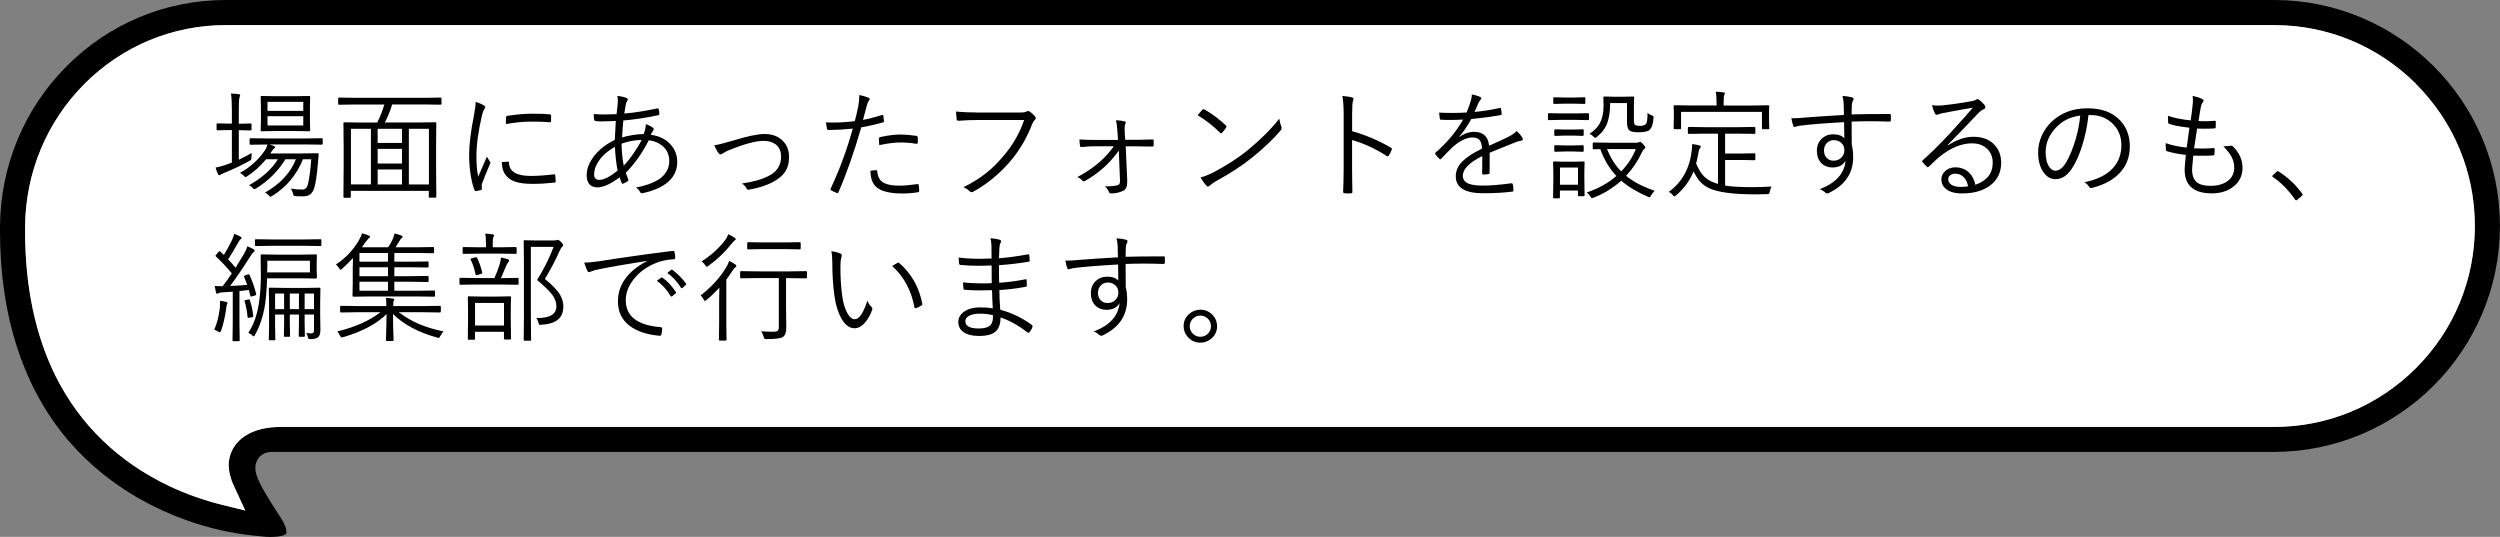
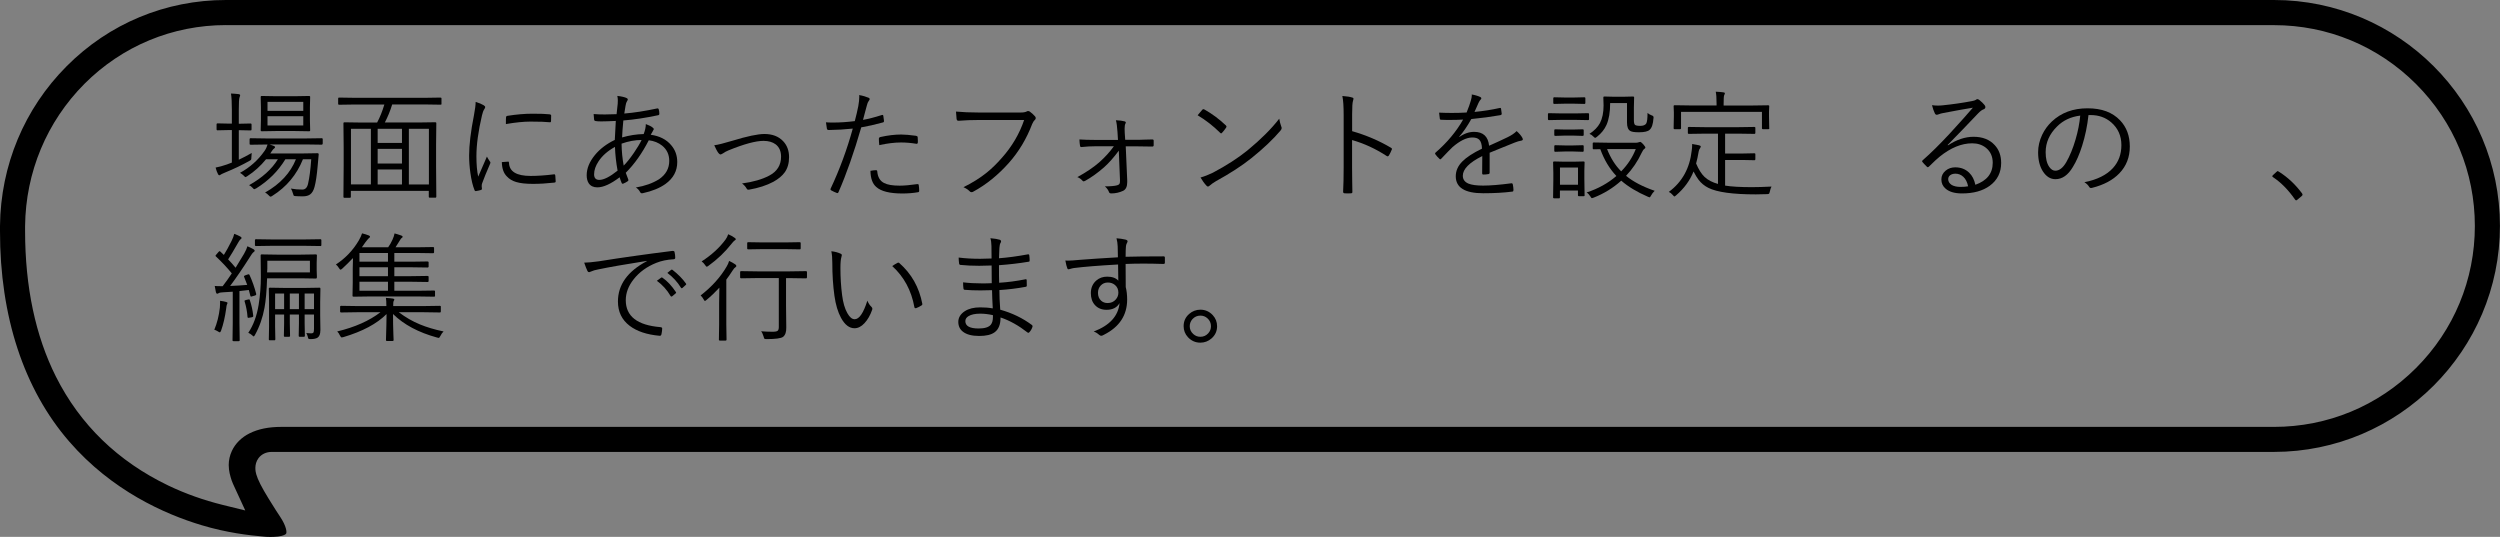
<svg xmlns="http://www.w3.org/2000/svg" id="_レイヤー_2" viewBox="0 0 421.48 90.51">
  <rect x="0" y="0" width="421.48" height="90.51" fill="#808080" stroke="none" />
  <g id="_レイヤー_1-2">
    <g>
      <g>
        <path d="M45.38,90.51c-.27,0-.53,0-.76-.03-2.71-.23-6.38-.66-10.64-1.94-6.23-1.87-15.15-5.84-22.3-14.09C4.02,65.63-.02,53.35,0,38.94v-.87C.11,27.88,4.1,18.32,11.24,11.16,18.4,3.96,27.94,0,38.1,0H383.38c21,0,38.09,17.09,38.09,38.09,0,21-17.09,38.09-38.1,38.1H45.81c-.92,0-1.71,.37-2.22,1.04-.8,1.06-.5,2.35-.39,2.72,.27,.95,.88,2.15,2.1,4.14,.86,1.41,1.67,2.65,1.89,2.97,1.16,1.74,1.16,2.68,1.06,2.89-.06,.13-.42,.39-1.36,.5-.41,.05-.99,.08-1.5,.08ZM38.1,4.23c-9.01,0-17.49,3.52-23.87,9.91-6.35,6.38-9.9,14.9-10,23.97v.82c0,9.43,1.75,17.69,5.19,24.55,4.08,8.12,10.46,14.3,18.98,18.39,2.87,1.37,5.94,2.46,9.13,3.25l3.82,.94-1.82-3.95c-.19-.41-.35-.76-.47-1.1-.25-.77-.49-1.57-.5-2.6,0-.81,.18-1.63,.53-2.38,.56-1.23,1.64-2.31,2.98-2.97,1.46-.73,3.21-1.09,5.36-1.09H383.38c9.04,0,17.54-3.52,23.94-9.92,6.4-6.4,9.92-14.91,9.92-23.95s-3.52-17.54-9.92-23.94c-6.41-6.4-14.91-9.92-23.94-9.92H38.1Z" />
-         <path d="M407.33,14.15c-6.4-6.39-14.91-9.92-23.94-9.92H38.1c-9.01,0-17.49,3.52-23.87,9.92-6.35,6.38-9.9,14.89-10,23.98v.82c0,9.42,1.75,17.68,5.19,24.55,4.08,8.11,10.46,14.3,18.98,18.39,2.87,1.37,5.94,2.46,9.13,3.25l3.82,.94-1.84-3.99c-.17-.37-.34-.73-.45-1.04-.26-.8-.5-1.6-.51-2.61,0-.82,.18-1.65,.53-2.41,.55-1.22,1.64-2.3,2.98-2.96,1.46-.73,3.21-1.09,5.35-1.09H383.38c9.04,0,17.54-3.52,23.94-9.92,6.4-6.4,9.92-14.91,9.92-23.95s-3.52-17.54-9.92-23.94Z" fill="#fff" />
      </g>
      <g>
        <path d="M42.44,25.77s-.03,.29-.06,.76c0,.21-.02,.35-.06,.4-.03,.05-.12,.11-.28,.2-1.21,.68-2.58,1.34-4.1,1.96-.44,.19-.68,.3-.72,.34-.08,.08-.17,.12-.26,.12-.06,0-.14-.06-.21-.2-.16-.3-.29-.67-.4-1.1,.57-.1,1.2-.28,1.9-.52,.37-.14,.65-.24,.84-.32v-5.48h-.55l-1.86,.04c-.11,0-.17-.06-.17-.17v-.84c0-.1,.05-.16,.17-.16l1.86,.04h.55v-2.33c0-1.22-.05-2.14-.15-2.74,.41,.01,.85,.05,1.31,.1,.16,.03,.24,.09,.24,.19,0,.04-.01,.09-.04,.17-.03,.08-.05,.15-.07,.2-.08,.21-.12,.9-.12,2.05v2.38h.14l1.86-.04c.1,0,.15,.05,.15,.16v.84c0,.11-.05,.17-.15,.17l-1.86-.04h-.14v4.98c.7-.33,1.43-.71,2.18-1.14Zm11.95-1.54c0,.1-.05,.16-.16,.16l-2.78-.04h-6.03c.12,.03,.27,.08,.44,.14,.16,.05,.26,.09,.3,.11,.14,.05,.21,.12,.21,.21,0,.08-.05,.15-.15,.22-.12,.08-.24,.21-.36,.4l-.29,.44h5.5l2.46-.04c.13,0,.2,.06,.2,.2l-.18,2c-.13,1.5-.3,2.65-.52,3.47-.16,.61-.41,1.03-.75,1.28-.29,.21-.7,.32-1.21,.32s-.95-.01-1.26-.04c-.16-.01-.26-.04-.3-.09-.03-.04-.07-.16-.12-.35-.08-.29-.19-.57-.34-.83,.59,.11,1.23,.17,1.92,.17,.49,0,.81-.32,.96-.96,.24-1.03,.42-2.41,.54-4.15h-1.4c-1.05,2.62-2.77,4.67-5.16,6.17-.13,.09-.23,.14-.3,.14s-.18-.08-.32-.24c-.19-.21-.39-.36-.6-.46,2.55-1.44,4.28-3.31,5.2-5.61h-1.78c-1.21,1.99-2.85,3.63-4.92,4.91-.19,.09-.3,.14-.32,.14-.06,0-.16-.08-.29-.24-.2-.21-.39-.36-.59-.44,2.21-1.24,3.83-2.7,4.86-4.37h-2c-.92,1.13-1.97,2.08-3.16,2.85-.17,.1-.27,.16-.31,.16-.04,0-.14-.08-.28-.24-.2-.2-.41-.35-.64-.48,1.69-.93,3.07-2.16,4.14-3.7,.22-.31,.39-.67,.51-1.08h-.09l-2.77,.04c-.11,0-.17-.05-.17-.16v-.78c0-.1,.05-.16,.17-.16l2.77,.04h6.45l2.78-.04c.1,0,.16,.05,.16,.16v.78Zm-2.1-2.26c0,.1-.05,.16-.17,.16l-2.37-.04h-3.26l-2.38,.04c-.1,0-.16-.05-.16-.16l.04-1.72v-2.17l-.04-1.74c0-.1,.05-.16,.16-.16l2.38,.04h3.26l2.37-.04c.11,0,.17,.05,.17,.16l-.04,1.74v2.17l.04,1.72Zm-1.16-3.28v-1.52h-6.03v1.52h6.03Zm0,2.46v-1.56h-6.03v1.56h6.03Z" />
        <path d="M74.45,17.51c0,.09-.05,.14-.16,.14l-2.63-.04h-5.54c-.33,1.08-.74,2.09-1.24,3.04h5.72l2.8-.04c.1,0,.16,.05,.16,.16l-.04,3.66v3.49l.04,5.24c0,.11-.05,.17-.16,.17h-.95c-.1,0-.16-.06-.16-.17v-.98h-13.14v1c0,.11-.05,.17-.16,.17h-.93c-.1,0-.16-.06-.16-.17l.04-5.26v-3.13l-.04-4.01c0-.1,.05-.16,.16-.16l2.8,.04h2.72c.47-.88,.88-1.89,1.22-3.04h-5l-2.63,.04c-.1,0-.16-.05-.16-.14v-.91c0-.1,.05-.16,.16-.16l2.63,.04h11.84l2.63-.04c.1,0,.16,.05,.16,.16v.91Zm-11.92,13.58v-9.38h-3.36v9.38h3.36Zm5.24-6.99v-2.39h-4.1v2.39h4.1Zm0,3.47v-2.47h-4.1v2.47h4.1Zm0,3.53v-2.53h-4.1v2.53h4.1Zm4.54,0v-9.38h-3.38v9.38h3.38Z" />
        <path d="M80.21,17.19c.54,.16,.98,.34,1.31,.54,.19,.11,.28,.22,.28,.32,0,.1-.05,.21-.14,.34-.16,.23-.3,.59-.4,1.05-.62,2.64-.94,4.94-.94,6.9,0,1.39,.1,2.53,.3,3.44,.1-.23,.34-.79,.74-1.7,.28-.61,.52-1.17,.73-1.68,.07,.15,.23,.42,.48,.8,.07,.06,.11,.13,.11,.2,0,.08-.03,.19-.1,.32-.57,1.3-1,2.36-1.29,3.17-.05,.1-.08,.27-.08,.5l.04,.44c0,.1-.05,.17-.14,.19-.23,.08-.53,.14-.9,.2-.1,0-.18-.06-.22-.2-.29-.7-.52-1.66-.69-2.88-.14-1-.21-1.98-.21-2.92,0-1.76,.27-4.04,.82-6.82,.19-1,.28-1.73,.28-2.22Zm4.38,10.14l1.08-.08s.02,0,.03,0c.07,0,.11,.07,.11,.21,.06,1.46,1.27,2.2,3.64,2.2,1.2,0,2.52-.09,3.94-.27,.04,0,.07,0,.08,0,.08,0,.13,.07,.15,.21,.04,.48,.06,.79,.06,.94,0,.1-.01,.16-.04,.18-.03,.03-.1,.05-.22,.07-1.26,.14-2.45,.21-3.57,.21-1.22,0-2.17-.11-2.85-.32-.63-.19-1.15-.5-1.55-.94-.54-.54-.82-1.33-.84-2.37Zm.7-6.43c0-.57,0-.94,.02-1.09,0-.16,.08-.25,.23-.28,1.52-.24,2.93-.36,4.24-.36s2.24,.03,2.84,.1c.2,.02,.3,.09,.3,.21,0,.42,0,.74-.02,.94,0,.12-.05,.19-.15,.19h-.08c-.64-.07-1.72-.11-3.21-.11-1.18,0-2.58,.14-4.18,.42Z" />
        <path d="M104.07,16.17c.74,.08,1.26,.21,1.57,.36,.13,.06,.2,.14,.2,.23s-.04,.19-.12,.28c-.12,.18-.21,.45-.26,.8-.08,.46-.15,.9-.21,1.3,1.64-.13,3.49-.42,5.56-.86,.03,0,.05,0,.08,0,.08,0,.13,.05,.17,.16,.07,.24,.1,.49,.1,.75,0,.14-.08,.22-.22,.24-2.09,.44-4.04,.74-5.85,.88-.12,1.27-.19,2.22-.21,2.86,1.2-.35,2.41-.54,3.64-.57,.24-.62,.36-1.18,.36-1.68,.53,.2,.91,.38,1.11,.55,.16,.12,.24,.22,.24,.31,0,.01-.07,.15-.21,.4-.04,.07-.09,.17-.17,.29-.06,.1-.1,.19-.14,.25,1.5,.21,2.65,.8,3.45,1.76,.68,.79,1.02,1.74,1.02,2.84,0,1.51-.66,2.74-1.99,3.7-.97,.69-2.24,1.21-3.81,1.55-.06,.01-.11,.02-.17,.02-.13,0-.23-.08-.31-.24-.16-.3-.39-.55-.7-.74,1.53-.25,2.83-.72,3.91-1.39,1.15-.79,1.72-1.82,1.72-3.09,0-1.07-.4-1.92-1.19-2.57-.61-.49-1.36-.8-2.26-.91-1.11,2.17-2.4,4-3.88,5.48,.05,.17,.19,.54,.42,1.12,.02,.05,.03,.08,.03,.12,0,.06-.04,.12-.13,.19-.2,.14-.45,.28-.74,.4-.05,.01-.08,.02-.12,.02-.07,0-.11-.04-.15-.13-.14-.32-.25-.64-.34-.96-1.5,1.13-2.75,1.7-3.76,1.7-.66,0-1.14-.23-1.45-.68-.23-.35-.35-.8-.35-1.36,0-1.14,.46-2.27,1.38-3.4,.85-1.04,1.97-1.89,3.36-2.56,.03-.86,.09-1.93,.17-3.2-1.03,.05-1.85,.08-2.46,.08-.43,0-.74-.02-.94-.06-.16-.02-.25-.11-.26-.26-.03-.17-.05-.48-.08-.92,.59,.05,1.21,.07,1.88,.07,.53,0,1.2-.02,1.99-.05,.1-.84,.16-1.43,.19-1.76,.01-.2,.02-.38,.02-.54,0-.29-.03-.56-.09-.8Zm-.4,8.6c-1.2,.66-2.13,1.47-2.76,2.43-.5,.76-.75,1.48-.75,2.19,0,.62,.29,.94,.88,.94,.75,0,1.78-.52,3.08-1.56-.25-1.37-.4-2.71-.44-3.99Zm1.48,3.15c.51-.5,1.08-1.22,1.72-2.15,.55-.81,.99-1.53,1.3-2.17-1.1,0-2.23,.21-3.38,.62,.02,1.3,.14,2.54,.36,3.7Z" />
        <path d="M120.41,24.49c.64-.08,1.66-.34,3.06-.76,2.49-.76,4.29-1.14,5.4-1.14,1.33,0,2.39,.4,3.15,1.2,.67,.7,1.01,1.6,1.01,2.7,0,1.02-.24,1.87-.73,2.56-.42,.59-1.06,1.12-1.9,1.59-1.15,.62-2.53,1.06-4.14,1.34-.04,0-.08,0-.12,0-.11,0-.21-.07-.28-.21-.15-.29-.4-.57-.76-.84,1.86-.25,3.39-.69,4.58-1.32,1.33-.7,2-1.76,2-3.2,0-.92-.31-1.62-.92-2.08-.51-.38-1.19-.58-2.04-.58-1.31,0-3.28,.53-5.9,1.6-.33,.13-.64,.3-.94,.51-.21,.12-.34,.18-.38,.18-.12,0-.24-.07-.36-.22-.2-.25-.44-.69-.72-1.32Z" />
        <path d="M145.5,20.21c.9-.16,1.96-.43,3.18-.82,.03-.01,.06-.02,.1-.02,.08,0,.12,.05,.14,.16,.04,.25,.08,.53,.11,.82v.08c0,.12-.07,.19-.21,.22-1.35,.37-2.55,.64-3.62,.82-1.22,4.23-2.5,7.87-3.84,10.93-.04,.1-.1,.16-.17,.16-.03,0-.08-.01-.14-.04-.27-.1-.58-.24-.94-.44-.06-.04-.1-.09-.1-.17,0-.03,0-.06,.02-.09,1.54-3.27,2.78-6.65,3.74-10.14-1.29,.14-2.64,.22-4.04,.24-.18,0-.29-.07-.32-.21-.06-.46-.12-.83-.16-1.09,.25,.03,.67,.04,1.26,.04,1.11,0,2.31-.08,3.6-.24,.24-.91,.44-1.75,.59-2.52,.11-.62,.17-1.15,.17-1.57,0-.11,0-.21-.02-.3,.61,.1,1.14,.26,1.61,.46,.1,.04,.16,.11,.16,.21,0,.09-.05,.2-.16,.32-.13,.17-.24,.43-.32,.78-.08,.29-.2,.72-.35,1.3-.12,.49-.22,.86-.29,1.1Zm1.24,8.59c.38-.07,.69-.11,.94-.11,.13,0,.21,.06,.22,.2,.07,.94,.45,1.6,1.12,1.95,.57,.31,1.46,.46,2.66,.46,.79,0,1.78-.09,2.96-.26,.05,0,.09,0,.11,0,.08,0,.12,.05,.14,.15,.05,.33,.08,.65,.08,.97,0,.16-.07,.24-.22,.25-.82,.14-1.69,.21-2.62,.21-2.13,0-3.6-.37-4.4-1.1-.63-.54-.96-1.44-.98-2.7Zm1.5-4.34c-.04-.35-.07-.7-.07-1.06,0-.16,.09-.26,.26-.3,1.25-.28,2.42-.42,3.5-.42,.61,0,1.43,.07,2.48,.21,.18,.03,.28,.1,.3,.21,.02,.18,.03,.39,.03,.62,0,.1,0,.18,0,.25-.01,.18-.07,.27-.17,.27-.03,0-.05,0-.09,0-.9-.15-1.76-.22-2.57-.22-1.09,0-2.32,.15-3.67,.45Z" />
        <path d="M161.17,18.81c1.1,.1,2.38,.16,3.84,.16h7.08c.45,0,.78-.06,1.01-.18,.07-.05,.15-.07,.23-.07,.1,0,.19,.03,.28,.09,.33,.23,.63,.51,.9,.82,.07,.1,.11,.19,.11,.28,0,.12-.06,.23-.17,.33-.16,.14-.3,.36-.44,.68-.94,2.47-2.25,4.66-3.93,6.55-1.81,2.03-3.79,3.64-5.94,4.81-.12,.08-.23,.12-.34,.12-.13,0-.24-.05-.33-.16-.27-.27-.62-.5-1.04-.68,1.54-.76,2.85-1.59,3.95-2.48,.83-.67,1.67-1.49,2.52-2.46,1.72-1.93,2.97-4.06,3.76-6.39h-7.67c-1.16,0-2.28,.04-3.36,.13h-.07c-.16,0-.26-.11-.29-.32,0-.05-.02-.27-.05-.64-.03-.27-.04-.47-.05-.6Z" />
        <path d="M188.63,25.39c-.83,1.13-1.66,2.07-2.5,2.82-1.06,.93-2.13,1.7-3.2,2.29-.1,.05-.18,.08-.23,.08-.07,0-.13-.04-.21-.12-.23-.27-.51-.47-.86-.6,1.45-.79,2.68-1.61,3.68-2.48,.96-.85,1.78-1.75,2.48-2.72h-3.11c-.74,0-1.53,.04-2.35,.13h-.06c-.1,0-.17-.08-.19-.24-.05-.27-.08-.62-.1-1.04,.75,.05,1.64,.08,2.68,.08h3.82l-.08-1.32c-.06-.93-.15-1.6-.27-2,.62,.03,1.12,.09,1.47,.19,.13,.03,.2,.1,.2,.21,0,.05-.02,.1-.06,.16-.09,.16-.14,.45-.14,.86,0,.19,0,.42,.02,.68l.08,1.2h1.75c.4,0,.91,0,1.52-.03,.75-.02,1.18-.03,1.29-.03,.16,0,.24,.06,.24,.2v.78c0,.15-.08,.22-.24,.22-1.16-.03-2.09-.04-2.79-.04h-1.68l.25,5.72c0,.12,0,.23,0,.33,0,.74-.23,1.22-.69,1.45-.63,.29-1.3,.44-1.99,.44-.2,0-.32-.06-.38-.2-.12-.35-.35-.67-.7-.99,.93,0,1.62-.06,2.06-.18,.2-.06,.33-.14,.39-.24,.06-.09,.09-.25,.09-.48v-.16l-.2-4.98Z" />
        <path d="M201.91,19.43c.33-.4,.59-.71,.78-.92,.07-.07,.13-.11,.2-.11,.05,0,.1,.02,.17,.06,1.27,.71,2.47,1.6,3.6,2.67,.08,.08,.12,.16,.12,.21,0,.05-.02,.1-.06,.17-.24,.36-.47,.64-.68,.86-.07,.08-.12,.12-.17,.12-.04,0-.09-.03-.16-.1-1.18-1.17-2.45-2.15-3.8-2.96Zm.48,10.5c.7-.2,1.4-.48,2.1-.82,2.25-1.19,4.18-2.43,5.78-3.72,2.29-1.88,4.09-3.68,5.4-5.38,.07,.44,.18,.88,.34,1.32,.05,.1,.07,.2,.07,.27,0,.12-.07,.27-.21,.43-1.21,1.43-2.83,2.97-4.85,4.6-1.62,1.3-3.62,2.6-6.01,3.91-.44,.26-.81,.52-1.09,.77-.1,.09-.19,.14-.27,.14s-.17-.05-.26-.16c-.34-.36-.67-.82-.99-1.36Z" />
        <path d="M227.98,22.12c2.34,.67,4.52,1.6,6.51,2.78,.12,.05,.18,.12,.18,.21,0,.03,0,.07-.03,.12-.14,.36-.3,.68-.48,.98-.08,.1-.15,.15-.21,.15-.04,0-.1-.02-.18-.07-1.84-1.2-3.78-2.1-5.82-2.68v4.64c0,.51,0,1.22,.02,2.15,.02,1.17,.03,1.81,.03,1.93,0,.03,0,.05,0,.07,0,.12-.09,.19-.26,.19-.14,.01-.3,.02-.5,.02s-.37,0-.52-.02c-.19,0-.28-.09-.28-.27,.06-1.15,.09-2.5,.09-4.06v-8.88c0-1.43-.07-2.49-.22-3.2,.79,.06,1.34,.15,1.65,.26,.16,.03,.23,.11,.23,.23,0,.06-.03,.19-.09,.36-.09,.26-.14,1-.14,2.22v2.88Z" />
        <path d="M248.09,15.92c.59,.1,1.09,.25,1.49,.44,.1,.05,.16,.13,.16,.22,0,.08-.04,.15-.12,.21-.12,.12-.24,.31-.36,.57-.15,.32-.38,.82-.67,1.51,1.47-.14,2.88-.36,4.22-.66,.06-.01,.11-.02,.14-.02,.04,0,.08,.04,.11,.11,.08,.54,.12,.83,.12,.88,0,.13-.09,.21-.26,.24-1.48,.26-3.11,.48-4.87,.65-.67,1.2-1.35,2.19-2.04,2.98l.02,.05c.8-.58,1.63-.87,2.5-.87,1.52,0,2.36,.78,2.52,2.34,1.24-.55,2.28-1.03,3.12-1.44,.64-.31,1.15-.65,1.52-1.03,.47,.41,.79,.8,.98,1.16,.04,.08,.07,.16,.07,.21,0,.13-.09,.21-.26,.24-.33,.05-.69,.16-1.1,.32-.48,.2-1.24,.51-2.28,.92-.82,.33-1.47,.59-1.96,.8v3.36c0,.14-.07,.22-.21,.24-.27,.05-.56,.08-.87,.08-.12,0-.18-.08-.18-.24,0-1.24,0-2.2,.02-2.88-2.19,1.09-3.28,2.2-3.28,3.32,0,.62,.32,1.06,.96,1.33,.55,.22,1.37,.33,2.46,.33,1.22,0,2.81-.13,4.77-.39,.03,0,.04,0,.06,0,.08,0,.13,.05,.17,.15,.08,.4,.12,.72,.12,.98,0,.16-.05,.25-.16,.27-1.47,.19-3.12,.28-4.95,.28-3.08,0-4.62-.95-4.62-2.86,0-.92,.37-1.76,1.11-2.5,.69-.7,1.79-1.42,3.31-2.16-.02-.73-.18-1.24-.47-1.52-.26-.25-.66-.37-1.21-.36-.96,.02-2.05,.56-3.28,1.62-.4,.38-1.03,1.03-1.9,1.95-.06,.07-.11,.11-.17,.11-.04,0-.08-.02-.13-.07-.26-.23-.49-.49-.7-.78-.03-.06-.05-.11-.05-.14,0-.04,.03-.09,.09-.15,1.95-1.69,3.49-3.54,4.64-5.56-.69,.04-1.41,.06-2.17,.06-.48,0-1,0-1.55-.03-.12,0-.2-.06-.21-.2-.06-.36-.1-.7-.12-1,.7,.03,1.41,.05,2.13,.05,.83,0,1.67-.02,2.51-.07,.37-.92,.6-1.59,.71-2,.11-.37,.17-.69,.17-.95v-.14Z" />
        <path d="M267.9,20.09c0,.1-.06,.16-.17,.16l-2.08-.04h-2.46l-2.08,.04c-.09,0-.14-.05-.14-.16v-.85c0-.1,.04-.16,.14-.16l2.08,.04h2.46l2.08-.04c.11,0,.17,.05,.17,.16v.85Zm-.74,12.83c0,.1-.06,.16-.17,.16h-.8c-.1,0-.16-.05-.16-.16v-.8h-3.04v1.16c0,.1-.05,.16-.16,.16h-.8c-.12,0-.19-.05-.19-.16l.04-2.94v-1.2l-.04-1.78c0-.09,.06-.14,.18-.14l1.71,.04h1.53l1.73-.04c.1,0,.16,.05,.16,.14l-.04,1.44v1.35l.04,2.77Zm.12-15.56c0,.1-.05,.16-.16,.16l-1.74-.04h-1.6l-1.74,.04c-.11,0-.17-.05-.17-.16v-.8c0-.1,.05-.16,.17-.16l1.74,.04h1.6l1.74-.04c.1,0,.16,.05,.16,.16v.8Zm-.28,5.38c0,.11-.05,.17-.16,.17l-1.62-.05h-1.4l-1.62,.05c-.1,0-.16-.06-.16-.17v-.78c0-.1,.05-.16,.16-.16l1.62,.04h1.4l1.62-.04c.1,0,.16,.05,.16,.16v.78Zm0,2.68c0,.11-.05,.17-.16,.17l-1.62-.05h-1.4l-1.62,.05c-.1,0-.16-.06-.16-.17v-.78c0-.1,.05-.16,.16-.16l1.62,.04h1.4l1.62-.04c.1,0,.16,.05,.16,.16v.78Zm-.96,5.72v-2.9h-3.04v2.9h3.04Zm12.92,1.03c-.27,.27-.46,.52-.58,.76-.12,.23-.21,.34-.28,.34-.03,0-.12-.03-.28-.1-1.84-.8-3.33-1.7-4.49-2.71-1.36,1.22-2.91,2.18-4.65,2.86-.16,.06-.25,.09-.29,.09-.07,0-.16-.1-.28-.31-.18-.29-.38-.5-.62-.65,1.95-.64,3.62-1.57,5.02-2.78-1.16-1.22-2.06-2.73-2.71-4.52l-1.12,.02c-.1,0-.16-.06-.16-.18v-.83c0-.09,.05-.14,.16-.14l2.42,.04h4.77c.14,0,.28-.03,.42-.08,.12-.04,.2-.06,.23-.06,.1,0,.26,.13,.5,.38,.25,.3,.38,.48,.38,.56,0,.09-.07,.18-.2,.26-.12,.08-.26,.29-.42,.62-.68,1.46-1.56,2.76-2.64,3.9,1.2,.99,2.81,1.83,4.81,2.52Zm-.2-12.23c-.06,.96-.27,1.61-.64,1.94-.29,.28-.89,.42-1.8,.42-.74,0-1.23-.07-1.46-.22-.37-.2-.56-.67-.56-1.42v-3.28h-2.84c0,1.54-.21,2.76-.62,3.68-.34,.76-.87,1.42-1.58,1.98-.16,.13-.26,.2-.32,.2-.07,0-.17-.07-.3-.21-.2-.22-.42-.37-.67-.46,.82-.54,1.41-1.15,1.77-1.82,.4-.77,.61-1.76,.61-2.97l-.04-1.35c0-.1,.05-.16,.16-.16l1.63,.04h1.57l1.67-.04c.1,0,.16,.05,.16,.16l-.04,1.69v2.06c0,.48,.06,.77,.2,.88,.13,.1,.43,.16,.89,.16s.81-.13,.98-.38c.16-.26,.23-.86,.23-1.8,.2,.18,.43,.31,.68,.4,.18,.06,.28,.12,.3,.19,.03,.04,.04,.14,.04,.31Zm-2.98,5.19h-4.84c.59,1.5,1.38,2.76,2.38,3.76,1.09-1.11,1.91-2.36,2.46-3.76Z" />
        <path d="M298.66,31.45c-.12,.23-.21,.51-.28,.84-.05,.21-.09,.34-.14,.37-.04,.04-.15,.06-.34,.07-.85,.03-1.48,.04-1.88,.04-3.88,0-6.55-.37-8-1.1-.66-.33-1.22-.79-1.66-1.37-.26-.34-.54-.8-.84-1.39-.6,1.5-1.58,2.85-2.94,4.02-.16,.13-.25,.2-.28,.2-.05,0-.14-.08-.27-.24-.21-.25-.44-.43-.68-.54,2.24-1.65,3.53-3.97,3.86-6.96,.05-.34,.07-.62,.07-.85,0-.08,0-.17,0-.26,.34,.05,.73,.12,1.16,.21,.2,.05,.3,.13,.3,.22,0,.05-.05,.16-.14,.31-.1,.12-.17,.28-.21,.5-.13,.79-.28,1.47-.44,2.04,.43,1.02,.91,1.78,1.44,2.28,.56,.52,1.31,.91,2.25,1.17v-8.48h-2.16l-2.74,.04c-.12,0-.18-.05-.18-.16v-.85c0-.1,.06-.16,.18-.16l2.74,.04h5.56l2.74-.04c.1,0,.16,.05,.16,.16v.85c0,.1-.05,.16-.16,.16l-2.74-.04h-2.2v3.35h2.98l1.96-.04c.1,0,.16,.05,.16,.16v.85c0,.1-.05,.16-.16,.16l-1.96-.04h-2.98v4.32c1.11,.18,2.62,.26,4.52,.26,.9,0,2-.03,3.32-.1Zm-.36-9.84c0,.11-.06,.17-.17,.17h-.92c-.1,0-.16-.06-.16-.17v-2.75h-13.64v2.75c0,.11-.06,.17-.17,.17h-.92c-.1,0-.16-.06-.16-.17l.04-2.05v-.62l-.04-1.06c0-.09,.05-.14,.16-.14l2.76,.04h4.32v-.28c0-.98-.05-1.66-.14-2.04,.58,.03,1.01,.06,1.3,.11,.16,.02,.24,.07,.24,.16,0,.06-.04,.18-.13,.36-.05,.13-.08,.6-.08,1.42v.28h4.75l2.77-.04c.11,0,.17,.05,.17,.14l-.04,.93v.76l.04,2.05Z" />
-         <path d="M310.87,19.37c0-.22-.01-.57-.02-1.05,0-.31-.01-.58-.02-.81-.02-.46-.08-.91-.2-1.34,.54,.04,1.04,.11,1.51,.22,.24,.06,.36,.16,.36,.29,0,.08-.05,.2-.14,.36-.08,.14-.12,.32-.14,.55-.03,.29-.05,.86-.05,1.7,1.48-.05,3.62-.07,6.41-.07,.14,0,.21,.07,.21,.22v.85c0,.14-.08,.21-.25,.21-1.24-.04-2.36-.06-3.36-.06s-2.04,.02-3.01,.06c0,1.7,0,2.99,.02,3.89,.16,.62,.24,1.32,.24,2.1,0,2.65-1.3,4.63-3.9,5.94-.2,.12-.35,.18-.46,.18-.12,0-.24-.05-.36-.16-.29-.26-.59-.45-.92-.56,2.7-1.02,4.15-2.62,4.36-4.79-.44,.76-1.17,1.13-2.2,1.13-.8,0-1.45-.26-1.94-.79-.47-.51-.7-1.18-.7-2.02,0-.89,.31-1.6,.92-2.13,.51-.44,1.12-.65,1.83-.65,.84,0,1.46,.22,1.88,.67l-.04-2.72c-3.24,.18-5.72,.38-7.46,.6-.18,.03-.37,.07-.59,.14-.15,.05-.25,.07-.29,.07-.12,0-.2-.07-.23-.21-.09-.2-.2-.62-.32-1.27,.14,.01,.28,.02,.44,.02,.34,0,1.03-.05,2.08-.14,1.8-.14,3.92-.28,6.34-.42Zm-1.7,4.26c-.5,0-.9,.18-1.22,.53-.29,.32-.44,.72-.44,1.21,0,.57,.18,1.01,.54,1.33,.29,.26,.65,.39,1.08,.39,.57,0,1.04-.2,1.39-.61,.29-.33,.43-.72,.43-1.15,0-.53-.19-.96-.57-1.28-.33-.28-.73-.42-1.21-.42Z" />
        <path d="M332.59,18.16c-1.09,.17-2.75,.47-5,.9-.27,.05-.5,.11-.7,.19-.15,.06-.27,.1-.37,.1-.14,0-.24-.08-.32-.24-.18-.36-.34-.82-.48-1.38,.34,.05,.67,.07,.99,.07,.26,0,.52-.01,.77-.04,1.76-.18,3.42-.42,4.98-.72,.28-.05,.49-.11,.62-.19,.12-.09,.22-.14,.28-.14,.1,0,.22,.05,.36,.16,.37,.3,.66,.58,.86,.84,.09,.12,.14,.23,.14,.34,0,.18-.1,.3-.3,.38-.25,.08-.57,.31-.94,.7-1.8,1.89-3.5,3.67-5.12,5.31l.06,.06c1.45-.96,2.89-1.44,4.31-1.44,1.52,0,2.71,.47,3.56,1.4,.73,.78,1.09,1.78,1.09,3.01,0,1.63-.65,2.92-1.94,3.86-1.17,.85-2.72,1.28-4.66,1.28-1.22,0-2.13-.26-2.75-.79-.49-.41-.73-.93-.73-1.57,0-.59,.24-1.08,.72-1.48,.44-.37,.98-.56,1.62-.56,.94,0,1.72,.3,2.34,.9,.52,.5,.87,1.18,1.05,2.04,1.95-.68,2.93-1.92,2.93-3.71,0-1.06-.38-1.9-1.14-2.52-.64-.51-1.41-.76-2.32-.76-1.8,0-3.63,.75-5.5,2.26-.36,.29-.95,.83-1.76,1.63-.09,.09-.17,.14-.23,.14-.05,0-.11-.03-.17-.1-.36-.36-.61-.62-.74-.79-.03-.04-.05-.08-.05-.12,0-.05,.04-.11,.13-.19,1.31-1.14,2.82-2.63,4.52-4.46,1.73-1.88,3.02-3.33,3.9-4.36Zm-.78,13.26c-.14-.7-.41-1.24-.81-1.61-.38-.35-.82-.53-1.33-.53-.36,0-.66,.09-.9,.27-.21,.17-.32,.39-.32,.66,0,.39,.2,.72,.6,.98,.38,.21,.87,.32,1.46,.32,.48,0,.92-.03,1.3-.1Z" />
        <path d="M352.1,19.41c-.19,1.8-.55,3.52-1.07,5.17-.45,1.43-.97,2.62-1.56,3.57-.81,1.37-1.79,2.06-2.94,2.06-.85,0-1.56-.45-2.13-1.34-.53-.84-.79-1.91-.79-3.2,0-1,.23-1.98,.68-2.94,.41-.86,.96-1.61,1.64-2.25,1.58-1.48,3.58-2.22,6-2.22s4.19,.67,5.49,2.02c1.1,1.15,1.65,2.62,1.65,4.42s-.59,3.31-1.77,4.53c-1.09,1.13-2.62,1.95-4.59,2.44-.07,.02-.13,.03-.18,.03-.14,0-.25-.08-.34-.24-.18-.29-.44-.53-.78-.74,2.14-.42,3.75-1.22,4.81-2.38,.95-1.04,1.43-2.33,1.43-3.88s-.57-2.84-1.7-3.82c-.96-.83-2.12-1.24-3.47-1.24h-.38Zm-1.4,.08c-1.58,.2-2.88,.81-3.9,1.84-1.28,1.26-1.92,2.71-1.92,4.33,0,1.07,.2,1.89,.61,2.48,.3,.43,.64,.64,1.02,.64,.68,0,1.3-.49,1.86-1.46,.59-1.04,1.11-2.29,1.54-3.76,.42-1.41,.68-2.77,.8-4.06Z" />
-         <path d="M369.78,26.21c-.14,1.33-.21,2.12-.21,2.37,0,1.05,.3,1.8,.9,2.23,.49,.35,1.22,.52,2.2,.52,1.24,0,2.23-.29,2.96-.86,.7-.55,1.04-1.29,1.04-2.22,0-.62-.14-1.21-.41-1.75-.29-.56-.77-1.17-1.43-1.84,.11,0,.21,0,.3,0,.17,0,.48-.03,.93-.09,.06,0,.1,0,.14,0,.08,0,.15,.02,.21,.07,1.11,1.09,1.66,2.29,1.66,3.62,0,1.41-.56,2.51-1.69,3.32-.94,.68-2.11,1.02-3.49,1.02-3.05,0-4.58-1.33-4.58-4,0-.25,.06-1.08,.2-2.48-1.22-.15-2.28-.35-3.17-.62-.1-.02-.17-.11-.19-.26-.02-.2-.03-.41-.03-.65,0-.14,0-.3,0-.46,1.01,.36,2.19,.61,3.54,.75,.2-1.41,.35-2.52,.46-3.35-1.46-.16-2.59-.37-3.4-.63-.1-.03-.17-.12-.19-.26-.03-.4-.04-.77-.04-1.12,.97,.35,2.25,.61,3.84,.78,.14-.89,.24-1.7,.31-2.42,.04-.34,.07-.66,.07-.96,0-.25-.02-.5-.06-.74,.57,.1,1.09,.26,1.56,.48,.2,.09,.3,.2,.3,.32,0,.07-.05,.17-.14,.28-.16,.18-.28,.49-.36,.94-.15,.82-.27,1.55-.36,2.2,.35,.03,.71,.04,1.08,.04,.58,0,1.15-.03,1.72-.08,.08,0,.12,.05,.12,.16,0,.43,0,.74-.02,.93,0,.13-.07,.2-.21,.2-.5,.03-1.04,.05-1.64,.05-.46,0-.89,0-1.28-.03-.1,.66-.28,1.77-.52,3.34,.59,.02,1.1,.03,1.52,.03,.63,0,1.2-.03,1.71-.08h.08c.11,0,.17,.05,.17,.15,0,.27-.01,.56-.04,.88-.02,.14-.08,.21-.19,.21-.48,.04-1.04,.06-1.67,.06-.5,0-1.07,0-1.74-.03Z" />
        <path d="M384.03,28.86s.12,.04,.22,.12c1.46,.92,2.74,2.13,3.84,3.6,.07,.1,.1,.19,.1,.24,0,.08-.05,.16-.14,.23l-.72,.61c-.1,.08-.16,.12-.2,.12-.08,0-.16-.05-.22-.16-1.09-1.57-2.31-2.82-3.68-3.74-.09-.06-.14-.1-.14-.14,0-.05,.03-.12,.1-.21l.62-.56c.08-.08,.15-.13,.21-.13Z" />
        <path d="M38.35,51.1s-.03,.13-.1,.26c-.04,.07-.08,.3-.12,.69-.2,1.42-.48,2.65-.86,3.7-.08,.19-.15,.28-.22,.28-.04,0-.15-.05-.32-.16-.23-.14-.43-.24-.6-.28,.46-1.09,.78-2.33,.94-3.74,.02-.21,.03-.43,.03-.65,0-.14,0-.31,0-.49,.46,.06,.79,.13,1,.19,.18,.04,.26,.1,.26,.2Zm4.84-1.54s0,.08,0,.1c0,.07-.08,.13-.23,.17l-.42,.12c-.11,.04-.18,.06-.21,.06-.06,0-.1-.05-.13-.17-.13-.49-.21-.81-.25-.95l-1.58,.18v5.38l.04,2.92c0,.1-.05,.15-.16,.15h-.89c-.1,0-.16-.05-.16-.15l.04-2.92v-5.27c-.7,.04-1.24,.08-1.64,.1-.37,.01-.62,.06-.76,.16-.08,.05-.16,.08-.23,.08-.09,0-.16-.09-.21-.26-.1-.51-.17-.86-.2-1.05,.29,.03,.7,.04,1.22,.04h.12c.58-.76,1.09-1.47,1.54-2.16-.74-.91-1.62-1.86-2.66-2.84-.06-.04-.09-.08-.09-.12,0-.04,.04-.11,.14-.22l.36-.42c.09-.1,.15-.15,.19-.15,.03,0,.06,.02,.12,.07l.6,.57c.37-.58,.8-1.37,1.3-2.36,.24-.49,.39-.89,.45-1.2,.44,.17,.78,.32,1.03,.46,.14,.09,.21,.17,.21,.24,0,.06-.05,.14-.16,.21-.1,.07-.21,.22-.34,.44-.78,1.37-1.37,2.35-1.77,2.96,.35,.35,.77,.82,1.26,1.41,.23-.35,.7-1.14,1.43-2.36,.3-.53,.48-.95,.56-1.26,.37,.16,.71,.32,1.03,.5,.13,.08,.2,.17,.2,.26,0,.07-.06,.15-.2,.24-.14,.1-.36,.39-.64,.86-1.16,1.83-2.26,3.44-3.3,4.83,1.05-.04,2.02-.1,2.88-.18-.16-.44-.33-.89-.52-1.34-.02-.04-.03-.07-.03-.1,0-.06,.07-.11,.22-.17l.4-.14c.08-.03,.14-.04,.18-.04,.05,0,.09,.03,.13,.1,.47,1.02,.85,2.09,1.14,3.23Zm-.5,3.64c0,.05,0,.09,0,.11,0,.09-.08,.15-.23,.18l-.36,.06c-.13,.03-.21,.04-.25,.04-.07,0-.11-.05-.12-.16-.06-.87-.22-1.72-.48-2.58-.02-.04-.03-.08-.03-.11,0-.06,.08-.12,.24-.16l.36-.08c.08-.02,.14-.03,.17-.03,.06,0,.11,.04,.13,.13,.29,.87,.48,1.73,.57,2.6Zm10.72-6.4c0,.1-.05,.16-.16,.16l-2.57-.04h-5.65c-.07,2.13-.22,3.79-.44,4.98-.3,1.65-.83,3.17-1.6,4.56-.1,.18-.17,.26-.22,.26s-.14-.06-.25-.19c-.2-.18-.42-.32-.66-.42,.85-1.26,1.43-2.83,1.74-4.7,.25-1.58,.38-3.16,.38-4.76l-.04-3.6c0-.1,.05-.16,.16-.16l2.57,.04h4.03l2.57-.04c.1,0,.16,.05,.16,.16l-.04,1.26v1.22l.04,1.26Zm.77-5.48c0,.1-.04,.16-.14,.16l-2.74-.04h-5.42l-2.73,.04c-.11,0-.17-.05-.17-.16v-.83c0-.1,.05-.16,.17-.16l2.73,.04h5.42l2.74-.04c.09,0,.14,.05,.14,.16v.83Zm-1.93,4.6v-1.96h-7.18v1.34c0,.1-.01,.31-.04,.62h7.22Zm1.76,9.79c0,.57-.14,.96-.42,1.18-.26,.19-.66,.28-1.21,.28-.2,0-.33-.02-.37-.06-.04-.04-.08-.15-.12-.34-.05-.22-.14-.43-.25-.62,.28,.03,.54,.05,.78,.05s.38-.05,.44-.17c.05-.1,.08-.3,.08-.62v-2.38h-1.58v1.46l.04,2.12c0,.11-.05,.17-.16,.17h-.72c-.1,0-.16-.05-.16-.17l.04-2.12v-1.46h-1.54v1.46l.04,2.12c0,.11-.05,.17-.16,.17h-.72c-.1,0-.16-.05-.16-.17l.04-2.12v-1.46h-1.52v2.02l.04,2.16c0,.1-.05,.16-.16,.16h-.76c-.12,0-.18-.05-.18-.16l.04-2.14v-4.22l-.04-2.19c0-.1,.06-.16,.18-.16l2.42,.04h3.52l2.44-.04c.09,0,.14,.05,.14,.16l-.04,2.3v2.2l.04,2.54Zm-6.11-3.59v-2.63h-1.52v2.63h1.52Zm2.5,0v-2.63h-1.54v2.63h1.54Zm2.54,0v-2.63h-1.58v2.63h1.58Z" />
        <path d="M73.35,49.86c0,.1-.05,.16-.16,.16l-2.82-.04h-7.92l-2.86,.04c-.1,0-.16-.05-.16-.16l.04-2.23v-2.35c0-.46,.01-1.05,.04-1.78-.58,.62-1.18,1.21-1.8,1.78-.14,.12-.24,.19-.3,.19s-.14-.08-.24-.24c-.16-.27-.34-.48-.54-.64,1.6-1.05,2.89-2.4,3.86-4.05,.27-.47,.45-.87,.55-1.2,.45,.11,.83,.23,1.15,.36,.12,.05,.19,.13,.19,.22,0,.08-.07,.16-.21,.25-.08,.06-.28,.31-.6,.72-.25,.38-.44,.65-.56,.8h4.43c.27-.38,.51-.8,.72-1.26,.18-.39,.3-.75,.36-1.08,.28,.07,.66,.19,1.15,.36,.14,.06,.21,.13,.21,.22,0,.08-.07,.16-.21,.23-.05,.04-.17,.21-.35,.51-.25,.42-.46,.76-.64,1.02h3.56l2.77-.04c.11,0,.17,.04,.17,.14v.72c0,.12-.06,.18-.17,.18l-2.77-.04h-3.76v1.47h2.81l2.78-.04c.12,0,.19,.05,.19,.16v.7c0,.1-.06,.16-.19,.16l-2.78-.04h-2.81v1.5h2.81l2.78-.04c.12,0,.19,.05,.19,.16v.7c0,.1-.06,.16-.19,.16l-2.78-.04h-2.81v1.52h3.88l2.82-.04c.1,0,.16,.04,.16,.14v.74Zm1.44,6.01c-.21,.2-.39,.45-.54,.76-.11,.23-.21,.34-.3,.34-.05,0-.15-.02-.29-.07-3.1-.85-5.57-2.16-7.4-3.96,0,1.21,.02,2.33,.06,3.38,.03,.66,.04,1,.04,1.02,0,.1-.05,.15-.16,.15h-.96c-.11,0-.17-.05-.17-.15,0-.07,0-.3,.02-.69,.04-1.19,.07-2.43,.08-3.7-1.64,1.64-4.06,2.93-7.26,3.88-.14,.04-.24,.06-.29,.06-.1,0-.2-.11-.31-.33-.12-.28-.28-.51-.46-.68,2.99-.72,5.42-1.8,7.29-3.24h-3.98l-2.66,.04c-.1,0-.16-.05-.16-.16v-.82c0-.09,.05-.14,.16-.14l2.66,.04h4.98c0-.62-.03-1.08-.08-1.38,.57,.04,.97,.08,1.2,.12,.15,.03,.22,.09,.22,.18,0,.04-.04,.13-.13,.26-.04,.06-.06,.34-.06,.82h5.21l2.66-.04c.1,0,.16,.04,.16,.14v.82c0,.1-.05,.16-.16,.16l-2.66-.04h-4.27c1.13,.85,2.31,1.54,3.56,2.05,1.13,.47,2.46,.87,3.99,1.19Zm-9.38-11.75v-1.47h-4.81v1.47h4.81Zm0,2.44v-1.5h-4.81v1.5h4.81Zm0,2.46v-1.52h-4.81v1.52h4.81Z" />
-         <path d="M87.43,47.85c0,.1-.05,.16-.16,.16l-2.61-.04h-4.43l-2.61,.04c-.1,0-.16-.05-.16-.16v-.85c0-.1,.05-.16,.16-.16l2.61,.04h3.13c.34-.76,.64-1.56,.9-2.4,.12-.47,.19-.83,.19-1.07,.43,.08,.81,.18,1.15,.29,.16,.06,.24,.13,.24,.21,0,.1-.05,.21-.16,.32-.14,.17-.24,.33-.3,.48-.22,.55-.53,1.28-.92,2.18h.2l2.61-.04c.1,0,.16,.05,.16,.16v.85Zm-.32-5.21c0,.1-.05,.16-.14,.16l-2.5-.04h-3.8l-2.5,.04c-.11,0-.17-.05-.17-.16v-.82c0-.11,.06-.17,.17-.17l2.5,.04h1.26v-.58c0-.79-.04-1.37-.13-1.72,.43,.02,.85,.06,1.26,.12,.16,.03,.24,.08,.24,.17,0,.04-.04,.15-.12,.33-.07,.14-.11,.5-.11,1.1v.58h1.39l2.5-.04c.09,0,.14,.05,.14,.17v.82Zm-.96,14.42c0,.12-.06,.18-.17,.18h-.86c-.1,0-.16-.06-.16-.18v-1.12h-4.88v1.2c0,.09-.05,.14-.16,.14h-.91c-.09,0-.14-.04-.14-.14l.04-3.38v-1.47l-.04-2.17c0-.1,.05-.16,.14-.16l2.19,.04h2.58l2.21-.04c.1,0,.16,.05,.16,.16l-.04,1.92v1.68l.04,3.34Zm-4.86-11.14c.01,.05,.02,.09,.02,.12,0,.04-.07,.09-.21,.14l-.59,.17c-.08,.03-.15,.04-.19,.04-.07,0-.11-.05-.14-.16-.21-.94-.48-1.76-.82-2.44-.03-.06-.04-.1-.04-.12,0-.03,.08-.07,.24-.13l.52-.14c.08-.03,.15-.04,.2-.04,.07,0,.12,.03,.15,.1,.38,.79,.67,1.61,.86,2.46Zm3.68,8.96v-3.81h-4.88v3.81h4.88Zm10-3.15c0,1.89-1.25,2.9-3.74,3.02-.1,.01-.18,.02-.21,.02-.11,0-.2-.13-.26-.4-.08-.35-.21-.6-.36-.75,2.27,.04,3.4-.62,3.4-1.98,0-.68-.24-1.33-.71-1.96-.47-.62-1.32-1.45-2.55-2.48,1.1-1.73,2.03-3.59,2.8-5.58h-3.84v11.64l.04,4.04c0,.09-.05,.14-.16,.14h-.93c-.1,0-.16-.04-.16-.14l.04-4.02v-8.58l-.04-4.04c0-.1,.05-.16,.16-.16l1.79,.04h3.08c.27,0,.44-.02,.52-.06,.07-.03,.15-.04,.22-.04,.12,0,.3,.12,.54,.36,.23,.24,.34,.42,.34,.54,0,.12-.05,.21-.14,.26-.13,.08-.27,.3-.42,.64-.78,1.72-1.62,3.32-2.52,4.79,1.26,1.02,2.12,1.91,2.58,2.7,.36,.62,.54,1.29,.54,2Z" />
        <path d="M98.5,44.28c.55,0,1.38-.08,2.48-.23,3.72-.6,7.85-1.18,12.4-1.75h.07c.14,0,.23,.05,.27,.17,.08,.35,.12,.68,.12,1,0,.14-.09,.22-.26,.24-1.11,.06-2.08,.26-2.92,.6-1.61,.64-2.89,1.57-3.85,2.8-.87,1.11-1.31,2.28-1.31,3.5,0,2.71,1.94,4.22,5.82,4.54,.21,.02,.32,.09,.32,.22,0,.27-.04,.59-.12,.96-.04,.19-.13,.28-.26,.28h-.06c-2.14-.19-3.82-.75-5.04-1.68-1.32-1-1.98-2.37-1.98-4.1,0-2.81,1.62-5.08,4.87-6.8l-.02-.04c-3.66,.58-6.36,1.05-8.12,1.42-.57,.11-.97,.22-1.2,.34-.22,.09-.35,.14-.38,.14-.12,0-.21-.06-.28-.18-.17-.35-.35-.82-.56-1.43Zm12.24,3.06l.74-.54s.06-.03,.09-.03,.07,.02,.12,.05c.82,.57,1.57,1.38,2.26,2.42,.03,.03,.04,.06,.04,.09,0,.05-.03,.09-.08,.13l-.58,.49s-.09,.05-.13,.05c-.06,0-.1-.03-.14-.09-.62-1.05-1.39-1.9-2.32-2.57Zm1.77-1.33l.63-.51c.05-.03,.09-.05,.13-.05s.07,.01,.1,.04c.95,.74,1.71,1.51,2.29,2.33,.02,.04,.03,.07,.03,.1,0,.04-.03,.09-.1,.14l-.54,.49s-.08,.05-.11,.05c-.05,0-.09-.03-.14-.1-.59-.96-1.35-1.79-2.29-2.49Z" />
        <path d="M124.15,44.82c0,.08-.04,.15-.14,.22-.18,.12-.32,.28-.44,.48-.43,.66-.8,1.21-1.12,1.62v7.54l.04,2.58c0,.1-.05,.16-.16,.16h-.97c-.1,0-.16-.05-.16-.16l.04-2.58v-3.58c0-.72,.01-1.58,.04-2.6-.69,.75-1.41,1.44-2.16,2.06-.14,.12-.24,.18-.28,.18-.05,0-.12-.08-.2-.24-.14-.27-.32-.5-.52-.69,1.89-1.47,3.35-3.09,4.38-4.86,.2-.33,.34-.64,.42-.96,.35,.16,.7,.35,1.04,.58,.12,.09,.18,.18,.18,.26Zm-.1-4.5c0,.08-.08,.17-.24,.26-.1,.07-.26,.24-.48,.52-1.1,1.4-2.4,2.64-3.9,3.72-.11,.09-.21,.14-.28,.14-.07,0-.16-.09-.27-.27-.17-.25-.36-.46-.59-.62,1.69-1.09,3.03-2.32,4.04-3.7,.18-.25,.33-.54,.44-.88,.4,.17,.77,.37,1.1,.61,.12,.08,.18,.16,.18,.23Zm11.99,6.45c0,.1-.05,.16-.17,.16l-2.71-.04h-.64v4.62l.04,3.68c.02,.77-.16,1.3-.54,1.6-.33,.25-1.25,.38-2.78,.38-.21,0-.33-.02-.37-.07-.04-.03-.08-.15-.13-.35-.12-.4-.26-.7-.42-.9,.59,.05,1.23,.08,1.91,.08,.46,0,.75-.05,.88-.17,.12-.1,.19-.3,.19-.6v-8.28h-3.62l-2.73,.04c-.11,0-.17-.05-.17-.16v-.89c0-.1,.06-.16,.17-.16l2.73,.04h5.49l2.71-.04c.11,0,.17,.05,.17,.16v.89Zm-1.05-4.89c0,.1-.05,.16-.16,.16l-2.48-.04h-3.76l-2.46,.04c-.1,0-.16-.05-.16-.16v-.89c0-.1,.05-.16,.16-.16l2.46,.04h3.76l2.48-.04c.1,0,.16,.05,.16,.16v.89Z" />
        <path d="M140.17,42.36c.6,.06,1.13,.21,1.58,.42,.12,.06,.18,.13,.18,.22,0,.05-.03,.17-.08,.36-.1,.31-.16,.92-.16,1.84,0,1.56,.09,3.08,.28,4.54,.16,1.27,.45,2.29,.89,3.06,.38,.68,.79,1.02,1.23,1.02,.77,0,1.48-1.04,2.14-3.13,.18,.43,.39,.76,.65,1,.12,.11,.19,.23,.19,.36,0,.04,0,.09-.02,.15-.33,.95-.77,1.71-1.31,2.29-.53,.57-1.09,.85-1.68,.85-.87,0-1.63-.58-2.27-1.75-.53-.98-.9-2.21-1.11-3.71-.24-1.71-.36-3.57-.36-5.58,0-.76-.05-1.4-.16-1.92Zm10.24,2.5c.36-.24,.65-.42,.88-.54,.06-.03,.12-.05,.18-.05,.04,0,.08,.02,.12,.05,2.08,1.82,3.38,4.12,3.91,6.92v.05c0,.08-.05,.16-.15,.21-.29,.19-.59,.34-.92,.46-.03,0-.05,0-.08,0-.1,0-.17-.06-.19-.18-.51-2.82-1.76-5.13-3.75-6.94Z" />
        <path d="M167.37,51.94c-.07-1.12-.1-2.12-.12-3.02-.67,.03-1.32,.04-1.94,.04-.98,0-1.86-.03-2.66-.1-.13,0-.21-.08-.22-.24-.04-.26-.06-.6-.06-1.02,.98,.12,2.07,.18,3.26,.18,.55,0,1.08-.01,1.57-.04l-.02-2.98c-.74,.03-1.44,.05-2.08,.05-1.15,0-2.22-.05-3.21-.15-.1-.02-.17-.08-.19-.2-.05-.4-.08-.75-.08-1.04,1.09,.14,2.29,.21,3.61,.21,.61,0,1.26-.02,1.94-.05l-.02-2.1c-.01-.54-.07-.98-.18-1.32,.71,.06,1.24,.15,1.58,.26,.15,.05,.22,.15,.22,.29,0,.06-.02,.11-.05,.17-.14,.21-.21,.52-.23,.92-.01,.16-.04,.74-.07,1.74,1.47-.11,3.1-.33,4.88-.66,.04,0,.08,0,.1,0,.07,0,.11,.05,.13,.16,.04,.32,.06,.61,.06,.88,0,.13-.05,.2-.14,.2-1.66,.28-3.34,.47-5.03,.59,0,1.35,0,2.33,.03,2.96,1.44-.09,2.91-.28,4.41-.58,.04-.01,.07-.02,.1-.02,.06,0,.11,.04,.13,.12l.02,.96c0,.12-.07,.19-.21,.21-1.46,.27-2.93,.45-4.41,.54,0,.92,.04,2.02,.14,3.31,2,.56,3.79,1.42,5.34,2.58,.07,.06,.11,.12,.11,.2,0,.04,0,.09-.03,.15-.1,.31-.26,.6-.5,.86-.06,.07-.12,.11-.18,.11-.03,0-.08-.02-.13-.05-1.51-1.18-3.03-2.03-4.56-2.54,.01,1.17-.32,2.01-1,2.5-.57,.42-1.44,.62-2.59,.62-1.22,0-2.14-.24-2.75-.72-.52-.4-.78-.96-.78-1.66s.37-1.33,1.1-1.8c.67-.43,1.53-.64,2.58-.64,.78,0,1.48,.05,2.1,.17Zm.02,1.19c-.76-.17-1.47-.25-2.12-.25-.87,0-1.52,.14-1.97,.41-.37,.22-.55,.5-.55,.85,0,.83,.75,1.24,2.24,1.24,1.01,0,1.69-.21,2.04-.62,.25-.31,.37-.74,.37-1.31,0-.09,0-.2,0-.31Z" />
        <path d="M188.47,43.37c0-.22-.01-.57-.02-1.05,0-.31-.01-.58-.02-.81-.02-.46-.08-.91-.2-1.34,.54,.04,1.04,.11,1.51,.22,.24,.06,.36,.16,.36,.29,0,.08-.05,.2-.14,.36-.08,.14-.12,.32-.14,.55-.03,.29-.05,.86-.05,1.7,1.48-.04,3.62-.07,6.41-.07,.14,0,.21,.07,.21,.22v.85c0,.14-.08,.21-.25,.21-1.24-.04-2.36-.06-3.36-.06s-2.04,.02-3.01,.06c0,1.7,0,2.99,.02,3.89,.16,.62,.24,1.32,.24,2.1,0,2.65-1.3,4.63-3.9,5.94-.2,.12-.35,.18-.46,.18-.12,0-.24-.05-.36-.16-.29-.26-.59-.45-.92-.56,2.7-1.02,4.15-2.62,4.36-4.79-.44,.76-1.17,1.13-2.2,1.13-.8,0-1.45-.26-1.94-.79-.47-.51-.7-1.18-.7-2.02,0-.88,.31-1.6,.92-2.13,.51-.44,1.12-.65,1.83-.65,.84,0,1.46,.22,1.88,.67l-.04-2.72c-3.24,.18-5.72,.38-7.46,.6-.18,.03-.37,.07-.59,.14-.15,.04-.25,.07-.29,.07-.12,0-.2-.07-.23-.21-.09-.2-.2-.62-.32-1.27,.14,.01,.28,.02,.44,.02,.34,0,1.03-.04,2.08-.14,1.8-.14,3.92-.28,6.34-.42Zm-1.7,4.26c-.5,0-.9,.18-1.22,.53-.29,.32-.44,.72-.44,1.21,0,.57,.18,1.01,.54,1.33,.29,.26,.65,.39,1.08,.39,.57,0,1.04-.2,1.39-.61,.29-.33,.43-.72,.43-1.15,0-.53-.19-.96-.57-1.28-.33-.28-.73-.42-1.21-.42Z" />
        <path d="M202.37,52.21c.83,0,1.52,.31,2.09,.92,.49,.53,.73,1.15,.73,1.87,0,.82-.31,1.51-.94,2.06-.54,.47-1.17,.71-1.88,.71-.83,0-1.52-.31-2.09-.92-.49-.53-.73-1.15-.73-1.86,0-.83,.31-1.52,.94-2.07,.54-.47,1.17-.71,1.88-.71Zm0,1c-.53,0-.97,.2-1.33,.59-.31,.35-.46,.75-.46,1.2,0,.52,.2,.96,.6,1.32,.34,.31,.74,.46,1.19,.46,.53,0,.98-.2,1.33-.59,.31-.34,.46-.74,.46-1.19,0-.53-.2-.98-.59-1.33-.34-.31-.74-.46-1.2-.46Z" />
      </g>
    </g>
  </g>
</svg>